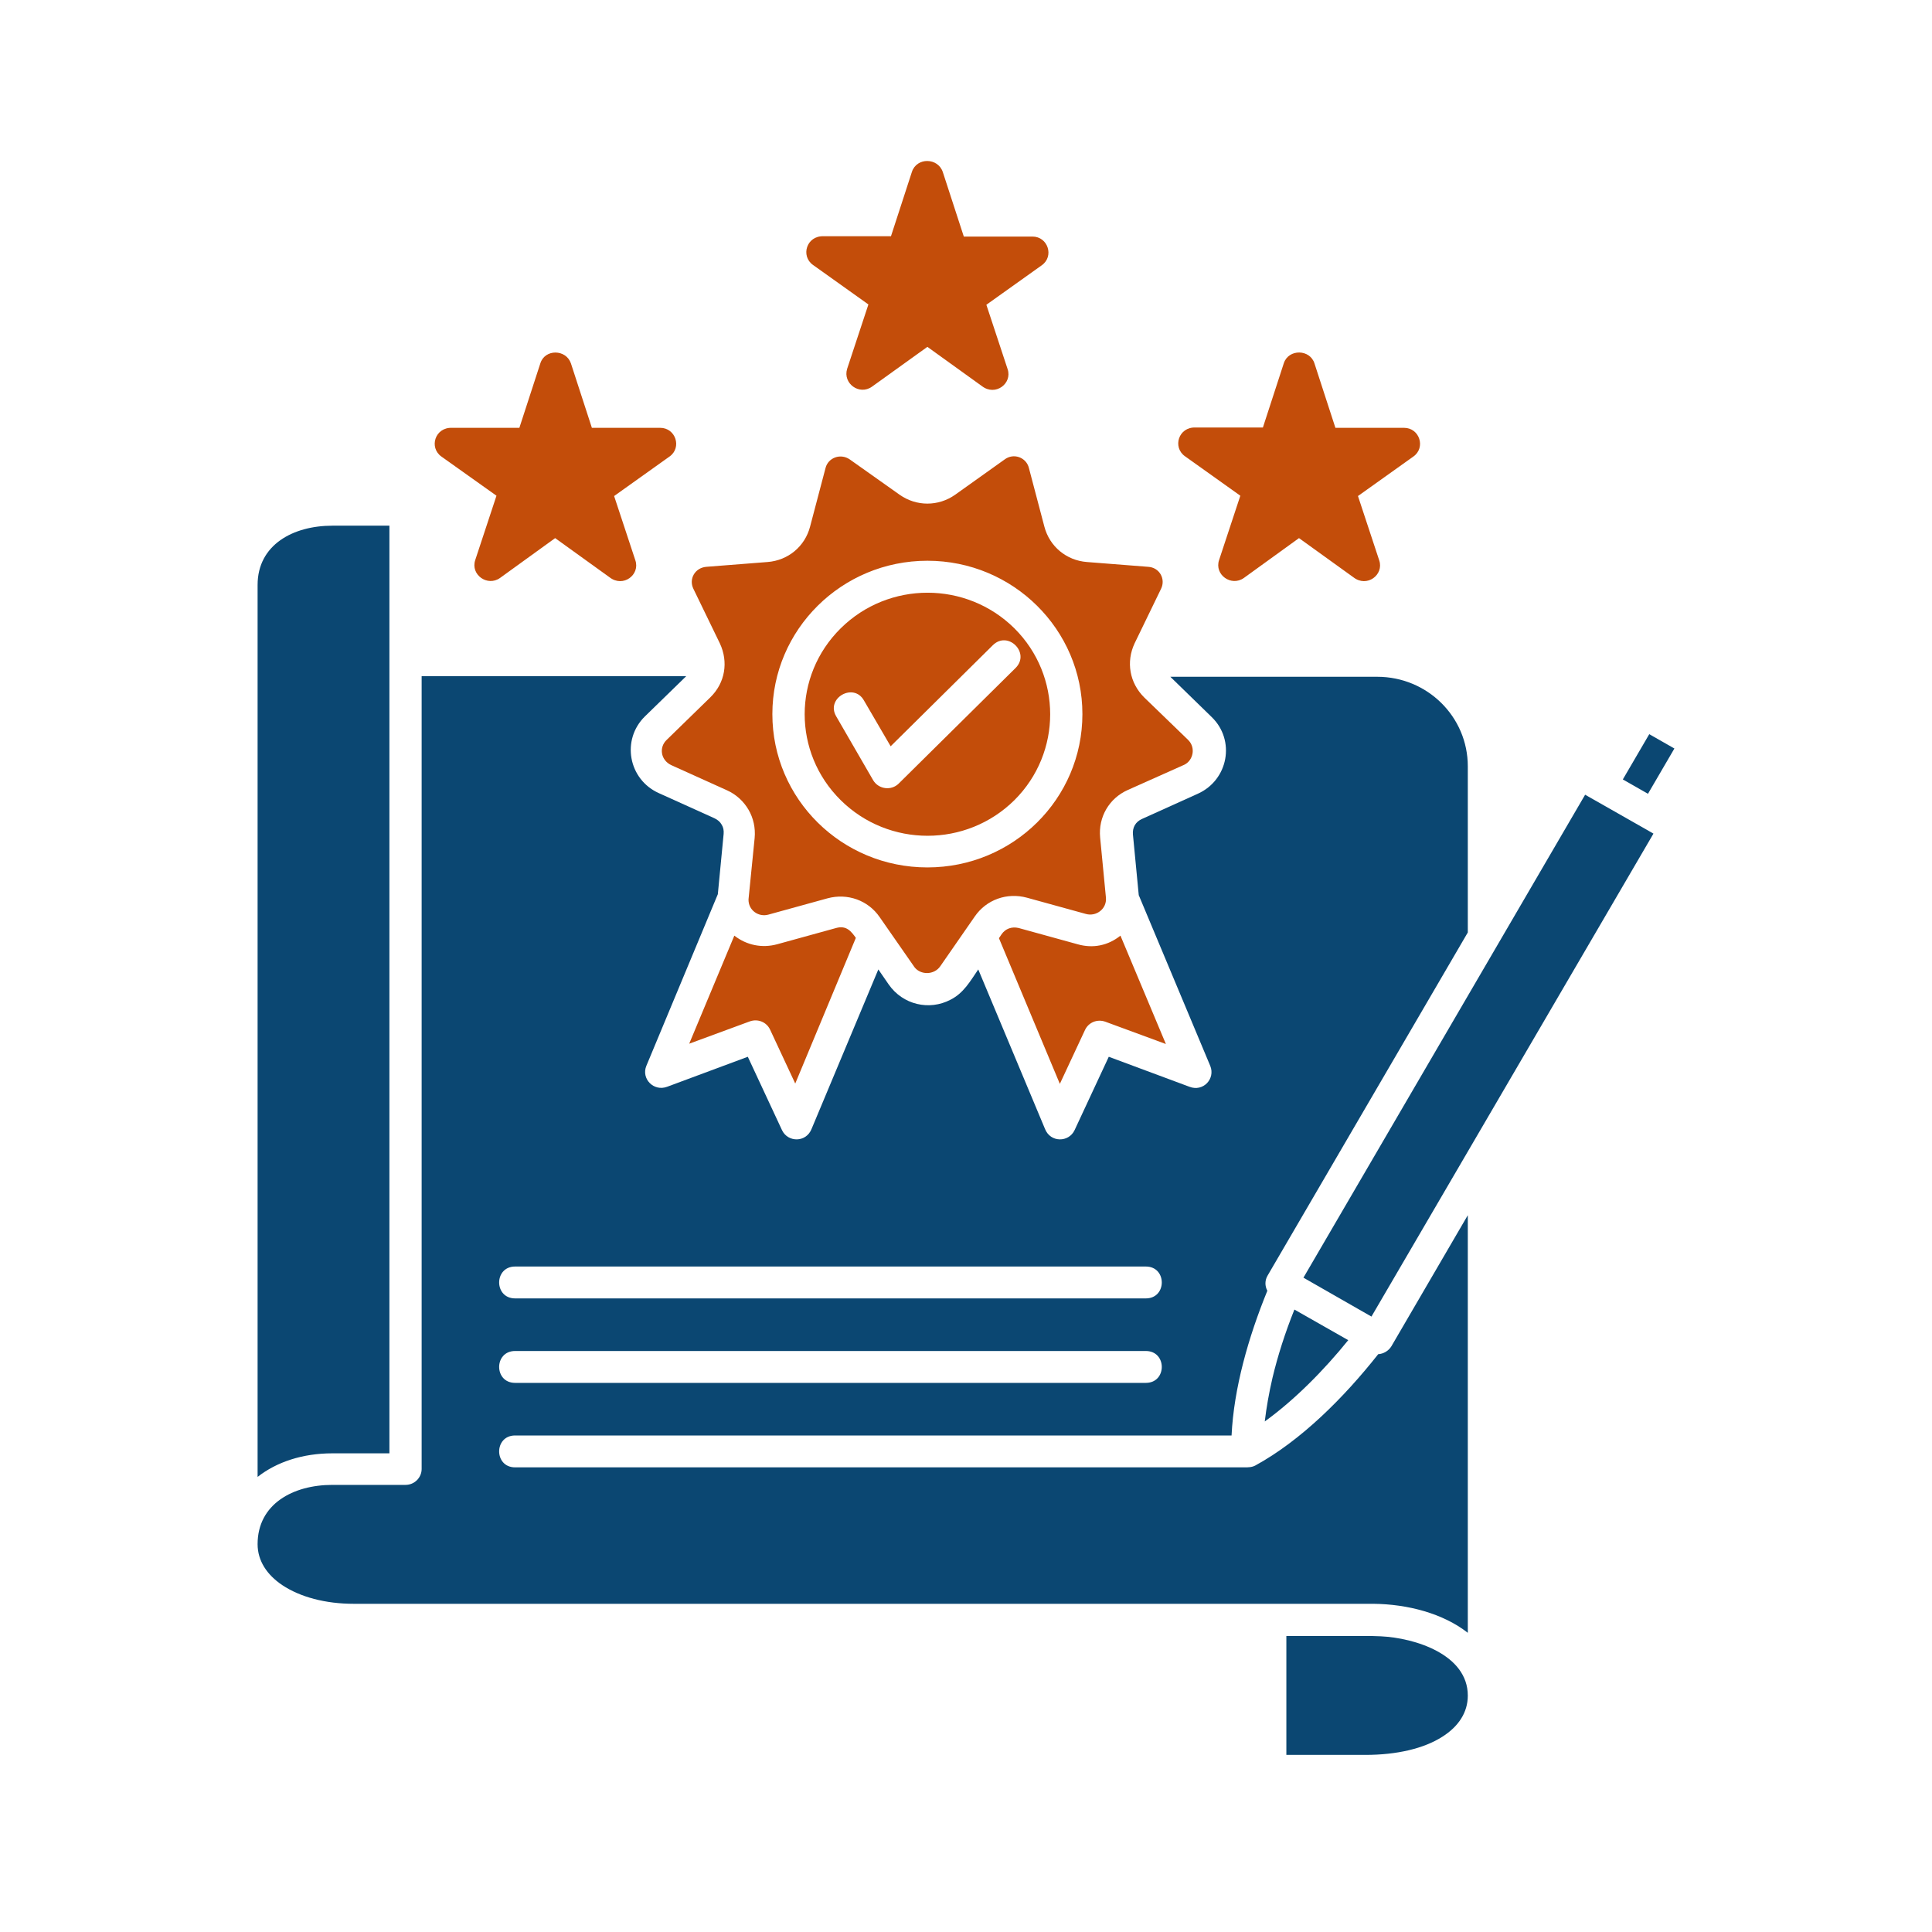
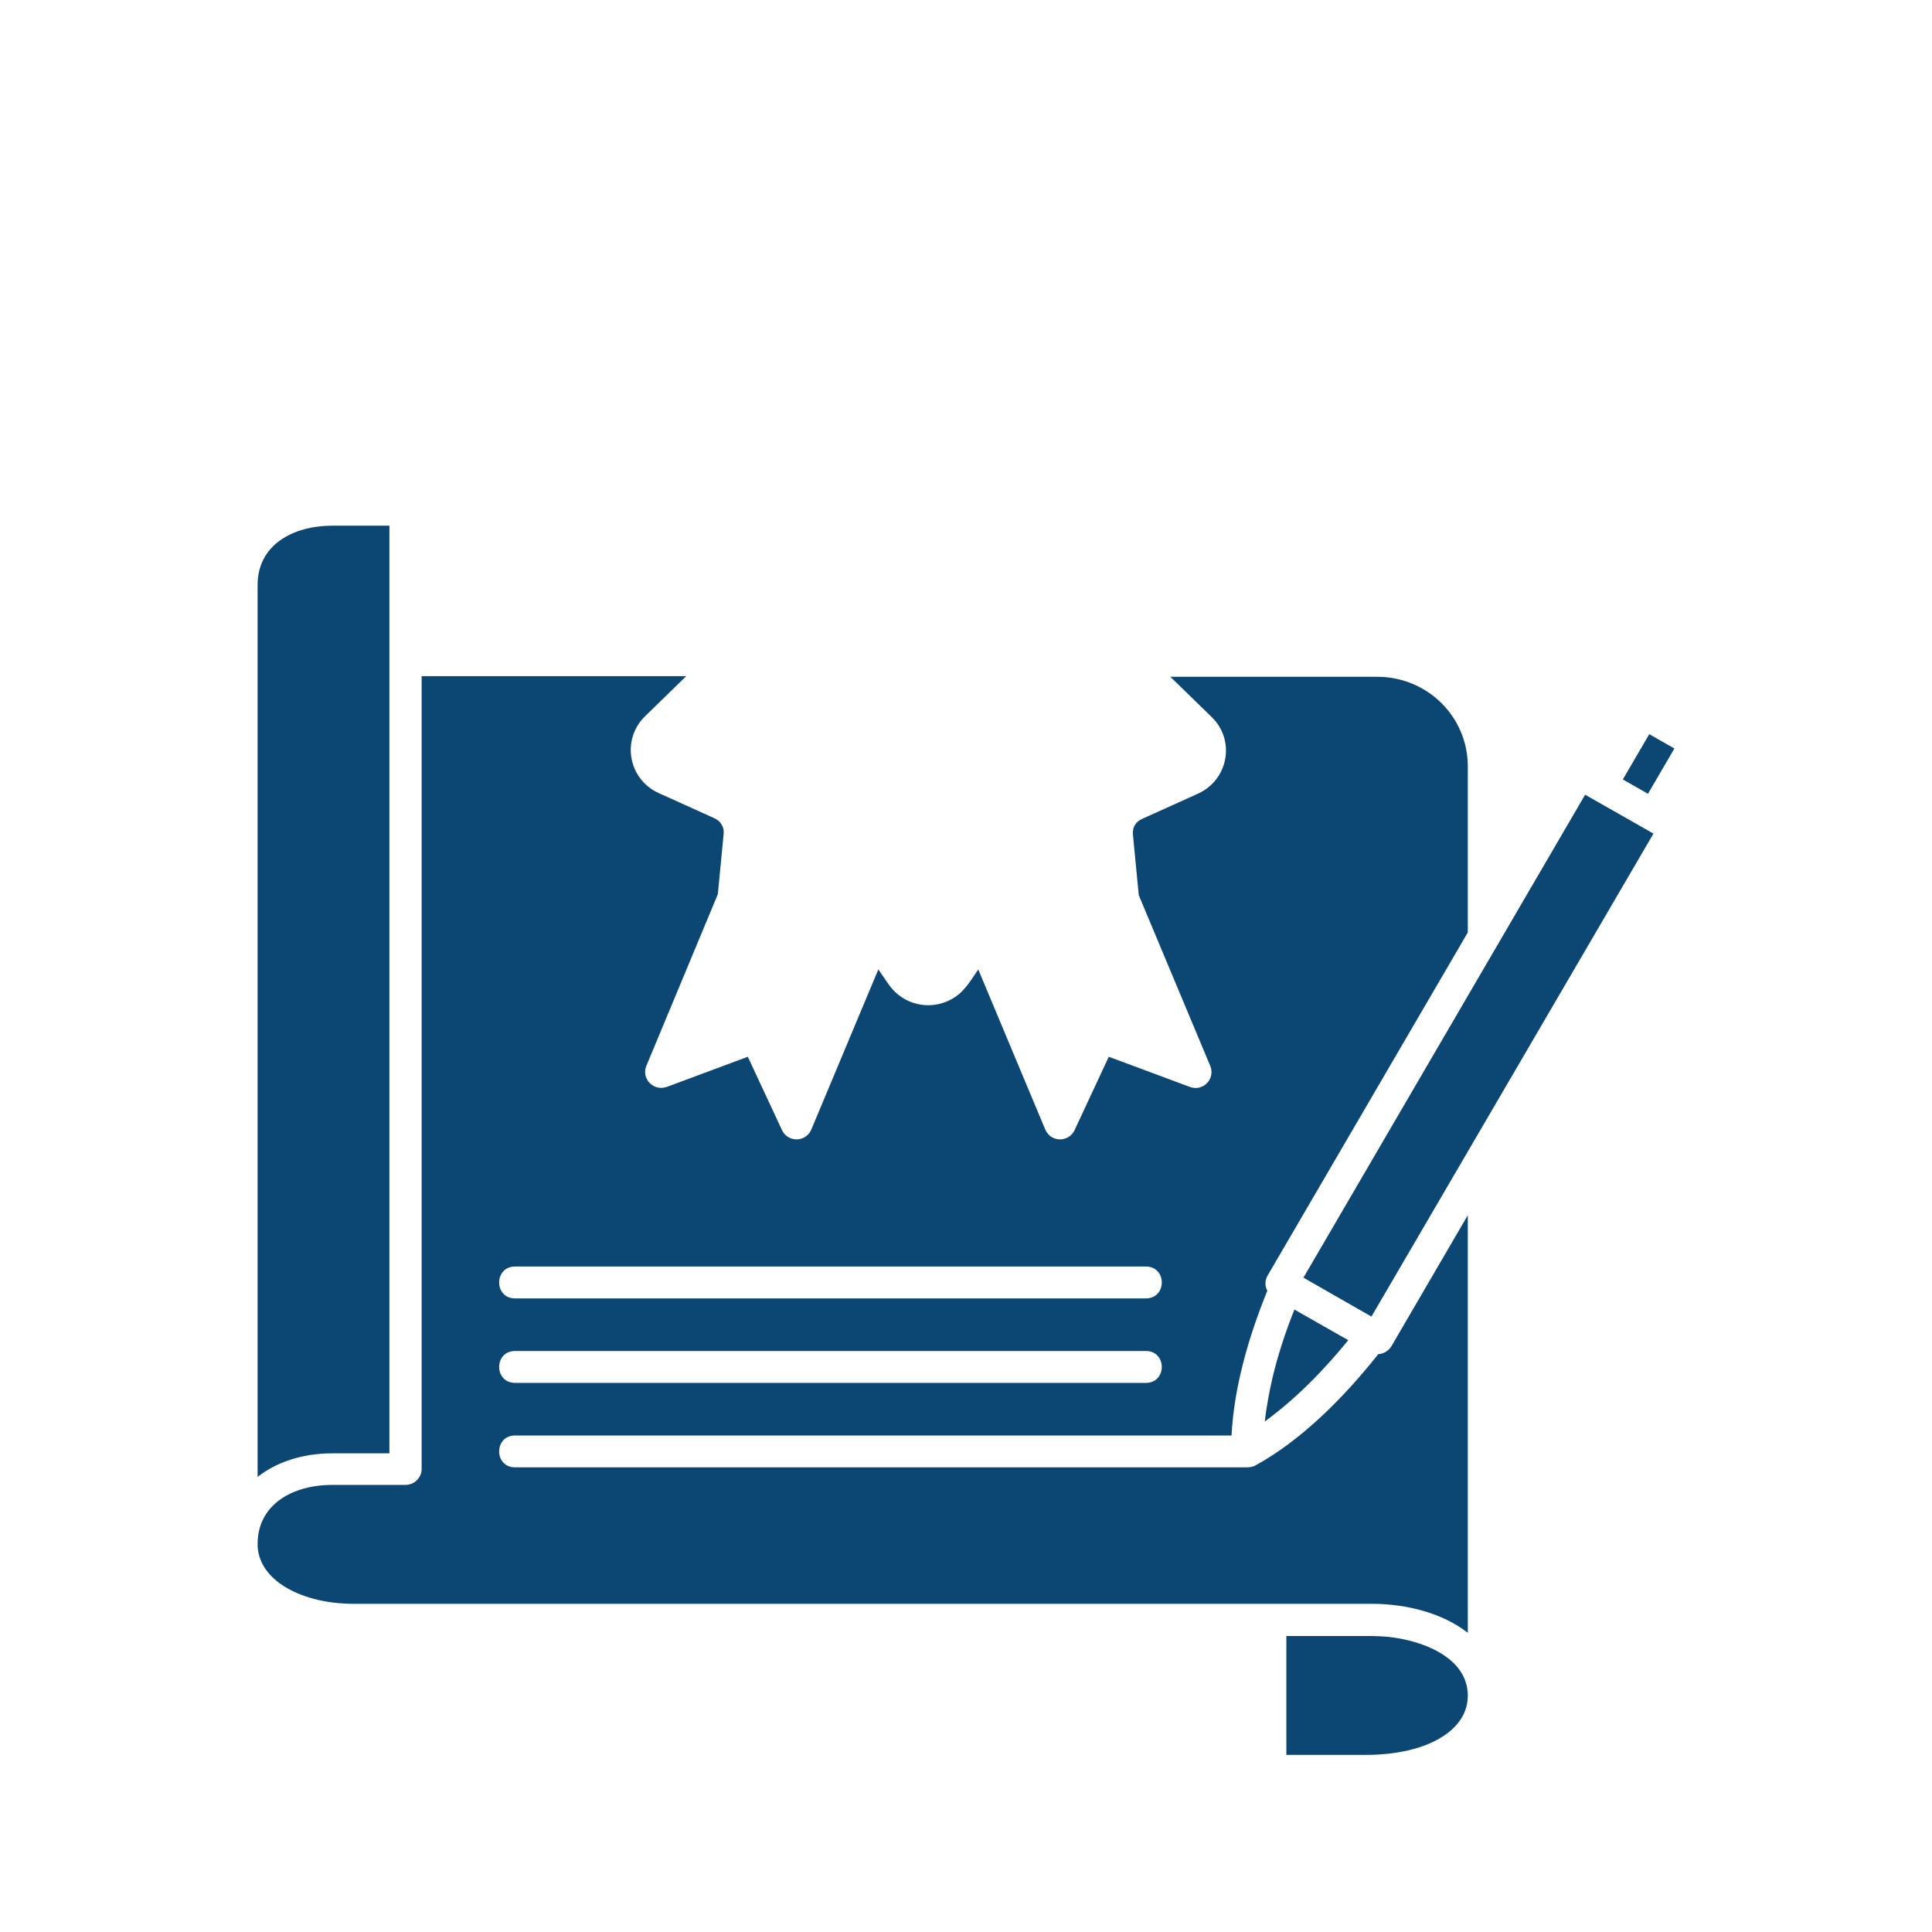
<svg xmlns="http://www.w3.org/2000/svg" width="120" height="120" viewBox="0 0 120 120" fill="none">
  <path fill-rule="evenodd" clip-rule="evenodd" d="M91.168 105.317C91.168 102.763 87.885 101.733 85.763 101.634L85.203 101.615H79.898V109H84.803C86.764 109 88.446 108.604 89.587 107.871C90.588 107.238 91.168 106.367 91.168 105.317ZM24.187 41.027V32.651H20.644C18.202 32.651 16 33.839 16 36.334V91.734C17.181 90.804 18.802 90.269 20.644 90.269H24.187V41.027ZM79.037 85.577C78.817 86.527 78.657 87.438 78.557 88.289C80.419 86.943 82.22 85.121 83.742 83.24L80.398 81.339C79.818 82.785 79.358 84.23 79.037 85.577ZM104 46.491L102.439 45.6L100.797 48.412L102.359 49.303L104 46.491ZM102.218 51.501L98.455 49.362L80.959 79.359L85.183 81.775L102.699 51.778L102.218 51.501ZM31.994 80.646C30.673 80.646 30.673 78.666 31.994 78.666H71.17C72.491 78.666 72.491 80.646 71.17 80.646H31.994ZM31.994 85.893C30.673 85.893 30.673 83.913 31.994 83.913H71.17C72.491 83.913 72.491 85.893 71.17 85.893H31.994ZM31.994 91.14C30.673 91.14 30.673 89.16 31.994 89.16H76.495C76.635 86.23 77.536 83.062 78.717 80.171C78.557 79.874 78.557 79.518 78.737 79.221L91.168 57.916V47.6C91.168 44.511 88.646 42.036 85.543 42.036H72.692L75.254 44.531C76.755 45.977 76.295 48.452 74.393 49.303L70.93 50.867C70.53 51.045 70.329 51.402 70.369 51.837L70.73 55.599L75.174 66.212C75.494 67.004 74.733 67.836 73.873 67.499L68.868 65.638L66.746 70.192C66.386 70.964 65.245 70.984 64.904 70.113L60.761 60.213C60.26 60.945 59.86 61.678 59.039 62.094C57.718 62.787 56.076 62.411 55.196 61.143L54.555 60.213L50.411 70.113C50.071 70.984 48.93 70.964 48.57 70.192L46.448 65.638L41.443 67.499C40.602 67.816 39.822 67.004 40.142 66.212L44.586 55.54L44.946 51.798C44.966 51.58 44.926 51.382 44.826 51.224C44.726 51.045 44.586 50.927 44.386 50.828L40.923 49.263C39.021 48.412 38.581 45.937 40.062 44.492L42.624 41.997H26.189V91.239C26.189 91.774 25.749 92.229 25.188 92.229H20.644C18.202 92.229 16 93.417 16 95.912C16 96.942 16.581 97.813 17.521 98.447C18.642 99.199 20.224 99.615 21.965 99.615H78.897H85.303C87.425 99.635 89.627 100.209 91.168 101.417V75.479L86.424 83.616C86.244 83.913 85.924 84.092 85.603 84.111C83.461 86.824 80.799 89.477 77.976 91.022C77.756 91.14 77.536 91.14 77.296 91.14H31.994Z" fill="#0B4772" />
-   <path fill-rule="evenodd" clip-rule="evenodd" d="M53.158 58.253C52.877 57.857 52.577 57.461 51.937 57.639L48.273 58.649C47.332 58.906 46.371 58.708 45.611 58.114L42.808 64.826L46.572 63.44C47.072 63.262 47.613 63.48 47.833 63.955L49.394 67.301L53.158 58.253ZM62.206 58.035L62.046 58.272L65.829 67.321L67.391 63.975C67.611 63.5 68.151 63.282 68.652 63.46L72.415 64.846L69.593 58.114C68.832 58.728 67.891 58.926 66.93 58.649L63.267 57.639C62.846 57.54 62.446 57.678 62.206 58.035ZM58.402 60.015L60.544 56.926C61.265 55.877 62.546 55.421 63.787 55.758L67.451 56.768C68.091 56.946 68.752 56.451 68.692 55.758L68.331 52.016C68.211 50.748 68.892 49.58 70.053 49.066L73.556 47.501C74.097 47.244 74.297 46.452 73.796 45.957L71.074 43.324C70.153 42.413 69.933 41.106 70.473 39.958L72.115 36.572C72.415 35.958 72.015 35.245 71.314 35.206L67.511 34.908C66.23 34.809 65.189 33.938 64.868 32.711L63.907 29.067C63.747 28.414 62.967 28.117 62.406 28.533L59.323 30.731C58.282 31.463 56.921 31.463 55.88 30.731L52.777 28.533C52.197 28.137 51.436 28.434 51.276 29.067L50.315 32.711C49.995 33.938 48.954 34.809 47.673 34.908L43.869 35.206C43.169 35.265 42.768 35.958 43.068 36.572L44.71 39.958C45.25 41.106 45.05 42.413 44.109 43.324L41.407 45.957C40.926 46.412 41.027 47.204 41.687 47.521L45.15 49.085C45.731 49.343 46.191 49.778 46.492 50.293C46.792 50.808 46.932 51.422 46.872 52.055L46.492 55.857C46.471 56.53 47.112 56.985 47.733 56.807L51.396 55.797C52.637 55.461 53.918 55.916 54.639 56.966L56.801 60.074C57.181 60.569 58.022 60.569 58.402 60.015ZM35.462 22.573L36.763 26.573H41.007C41.967 26.573 42.368 27.8 41.587 28.355L38.144 30.81L39.465 34.809C39.765 35.7 38.705 36.512 37.864 35.859L34.481 33.423L31.058 35.898C30.277 36.453 29.216 35.7 29.516 34.79L30.837 30.79L27.414 28.355C26.634 27.8 27.014 26.533 28.075 26.573H32.259L33.56 22.573C33.84 21.662 35.161 21.682 35.462 22.573ZM58.562 10.693L59.864 14.693H64.128C65.088 14.693 65.489 15.92 64.708 16.475L61.265 18.93L62.586 22.93C62.886 23.82 61.825 24.632 60.985 23.979L57.602 21.544L54.158 24.018C53.378 24.573 52.337 23.82 52.617 22.91L53.938 18.91L50.495 16.455C49.715 15.9 50.095 14.633 51.156 14.673H55.34L56.641 10.673C56.941 9.762 58.262 9.782 58.562 10.693ZM81.644 22.573L82.945 26.573H87.209C88.169 26.573 88.57 27.8 87.789 28.355L84.346 30.81L85.667 34.809C85.967 35.7 84.906 36.512 84.066 35.859L80.683 33.423L77.26 35.898C76.479 36.453 75.418 35.7 75.718 34.79L77.039 30.79L73.596 28.335C72.816 27.78 73.196 26.513 74.257 26.553H78.441L79.742 22.553C80.042 21.662 81.363 21.682 81.644 22.573ZM63.007 39.027C60.024 36.077 55.2 36.077 52.217 39.027C49.234 41.977 49.234 46.749 52.217 49.699C55.2 52.649 60.024 52.649 63.007 49.699C65.969 46.749 65.969 41.977 63.007 39.027ZM57.602 34.829C62.926 34.829 67.23 39.106 67.23 44.353C67.23 49.62 62.926 53.877 57.602 53.877C52.277 53.877 47.973 49.62 47.973 44.353C47.973 39.106 52.277 34.829 57.602 34.829ZM51.937 44.492C51.276 43.363 53.017 42.373 53.658 43.502L55.32 46.353L61.665 40.076C62.606 39.146 64.007 40.551 63.087 41.482L55.82 48.669C55.36 49.125 54.579 49.026 54.239 48.471L51.937 44.492Z" fill="#C34D0A" />
</svg>